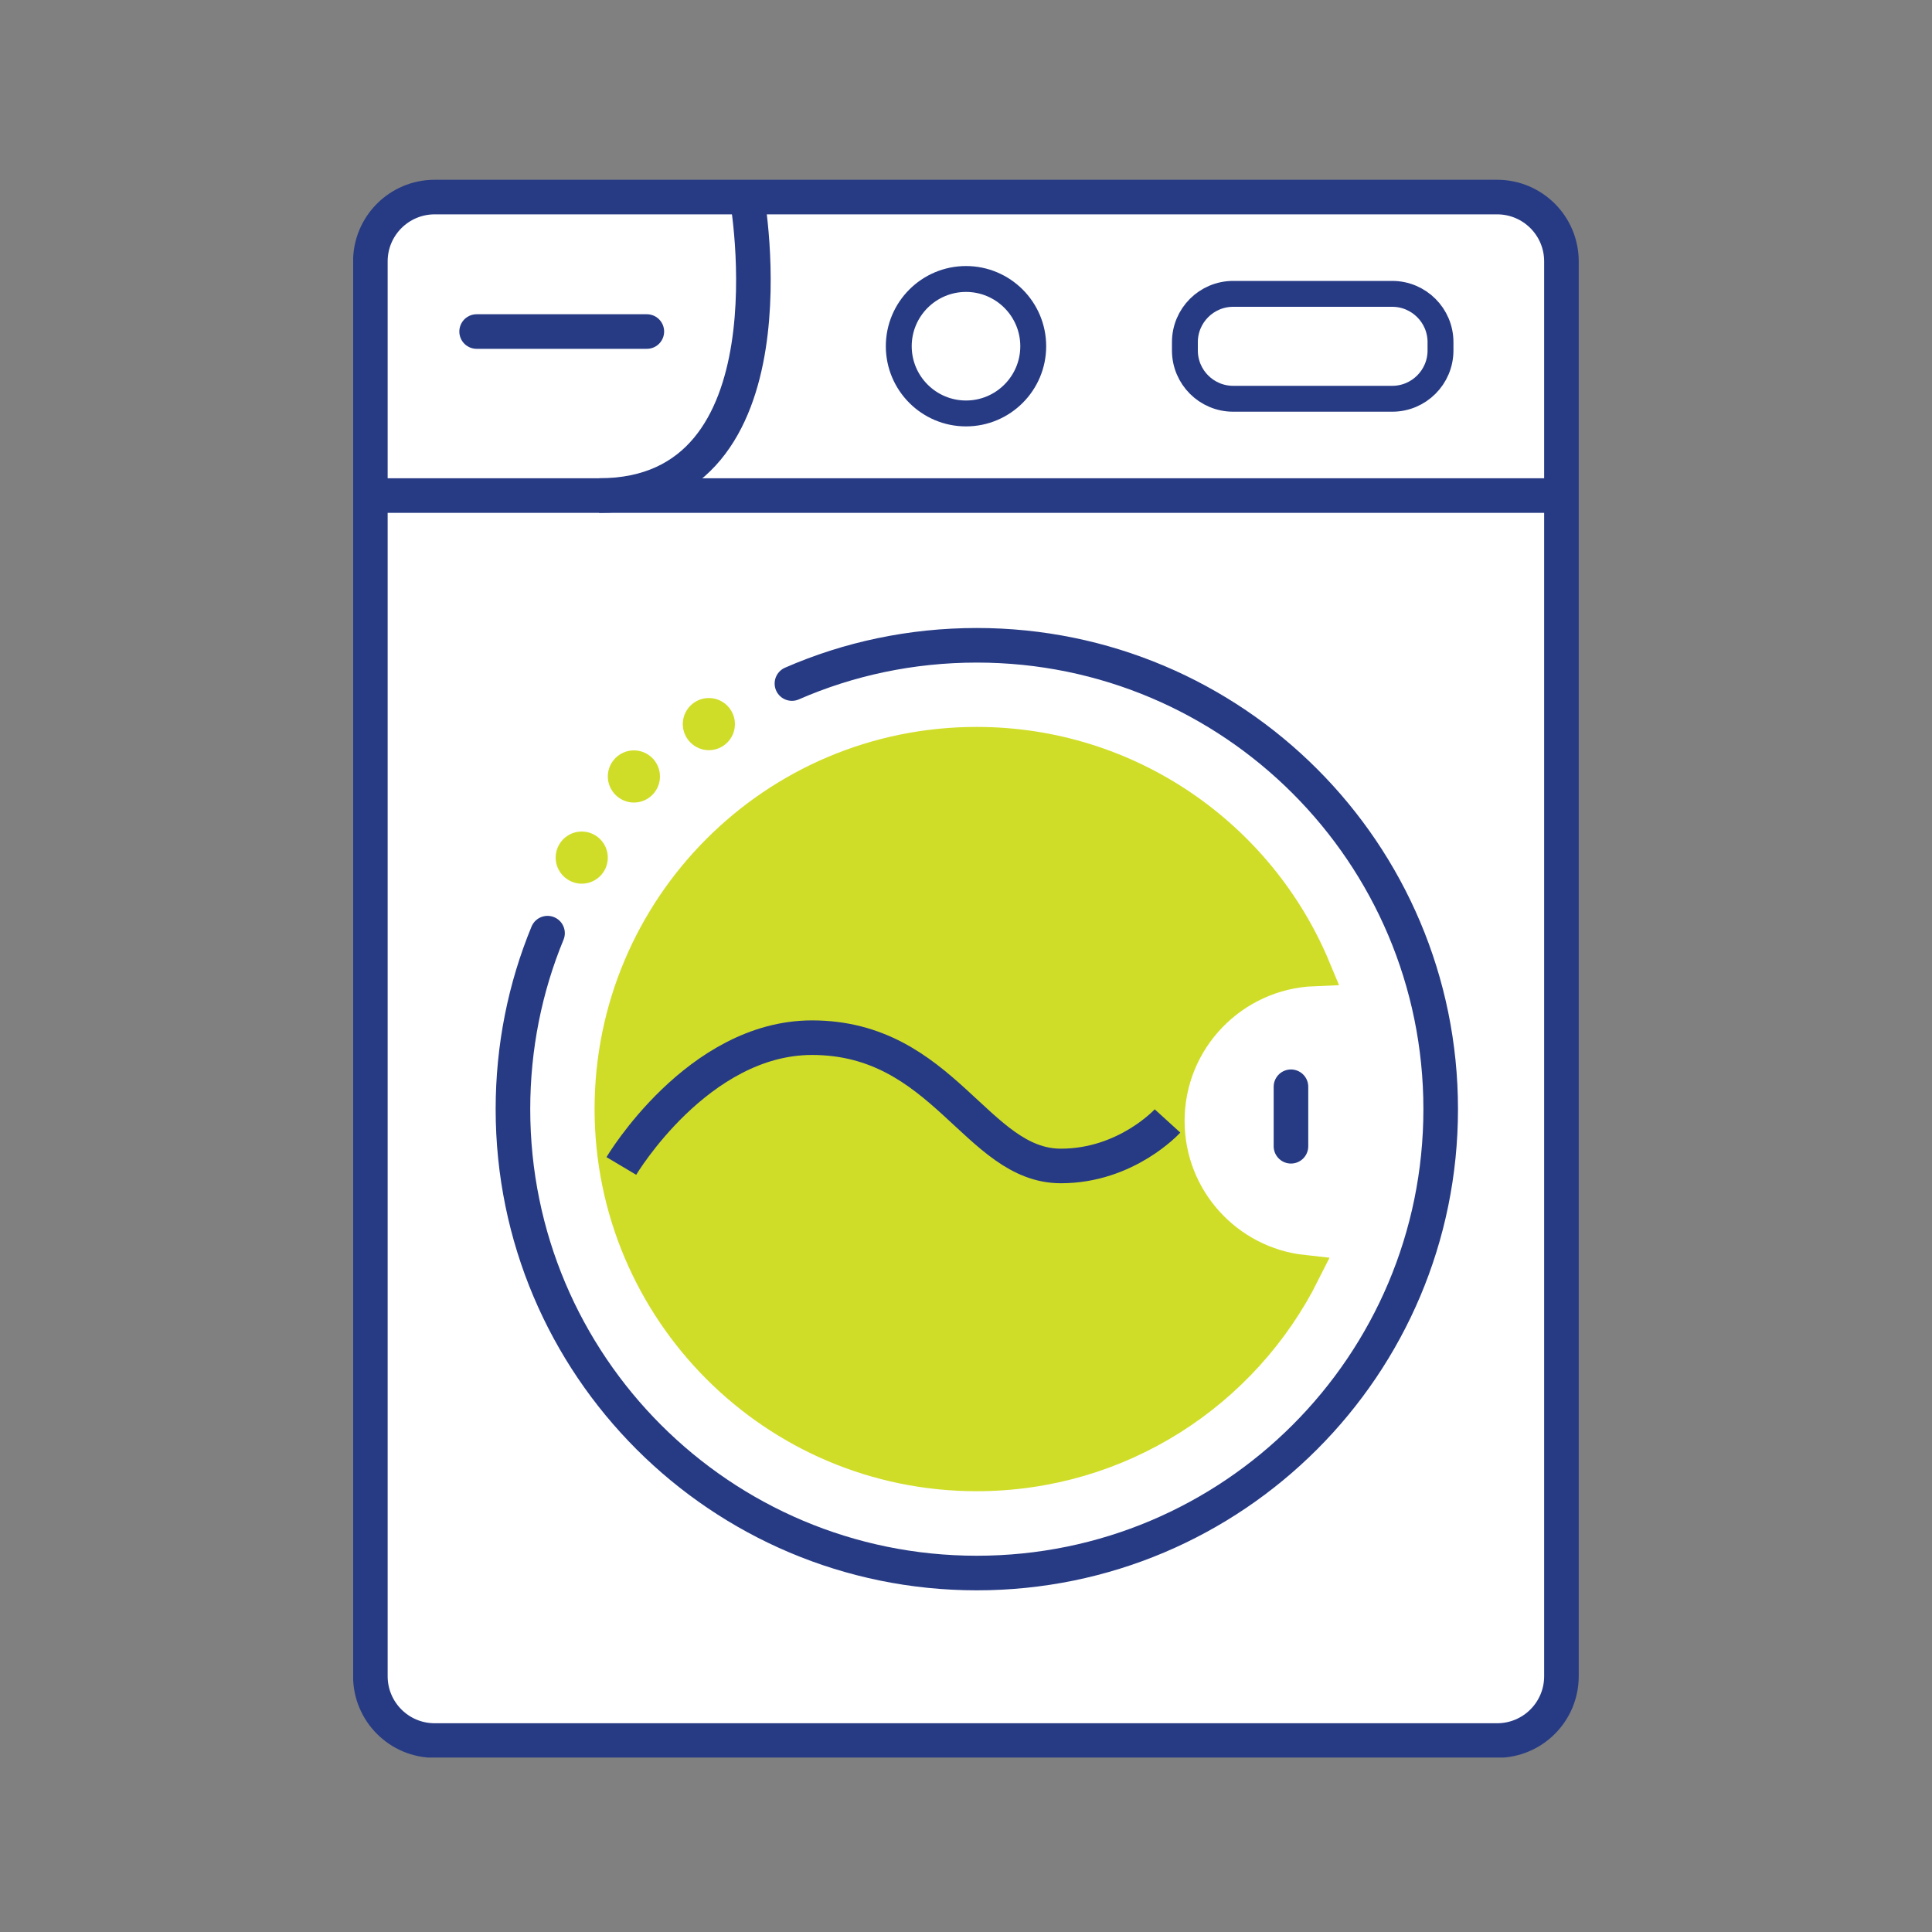
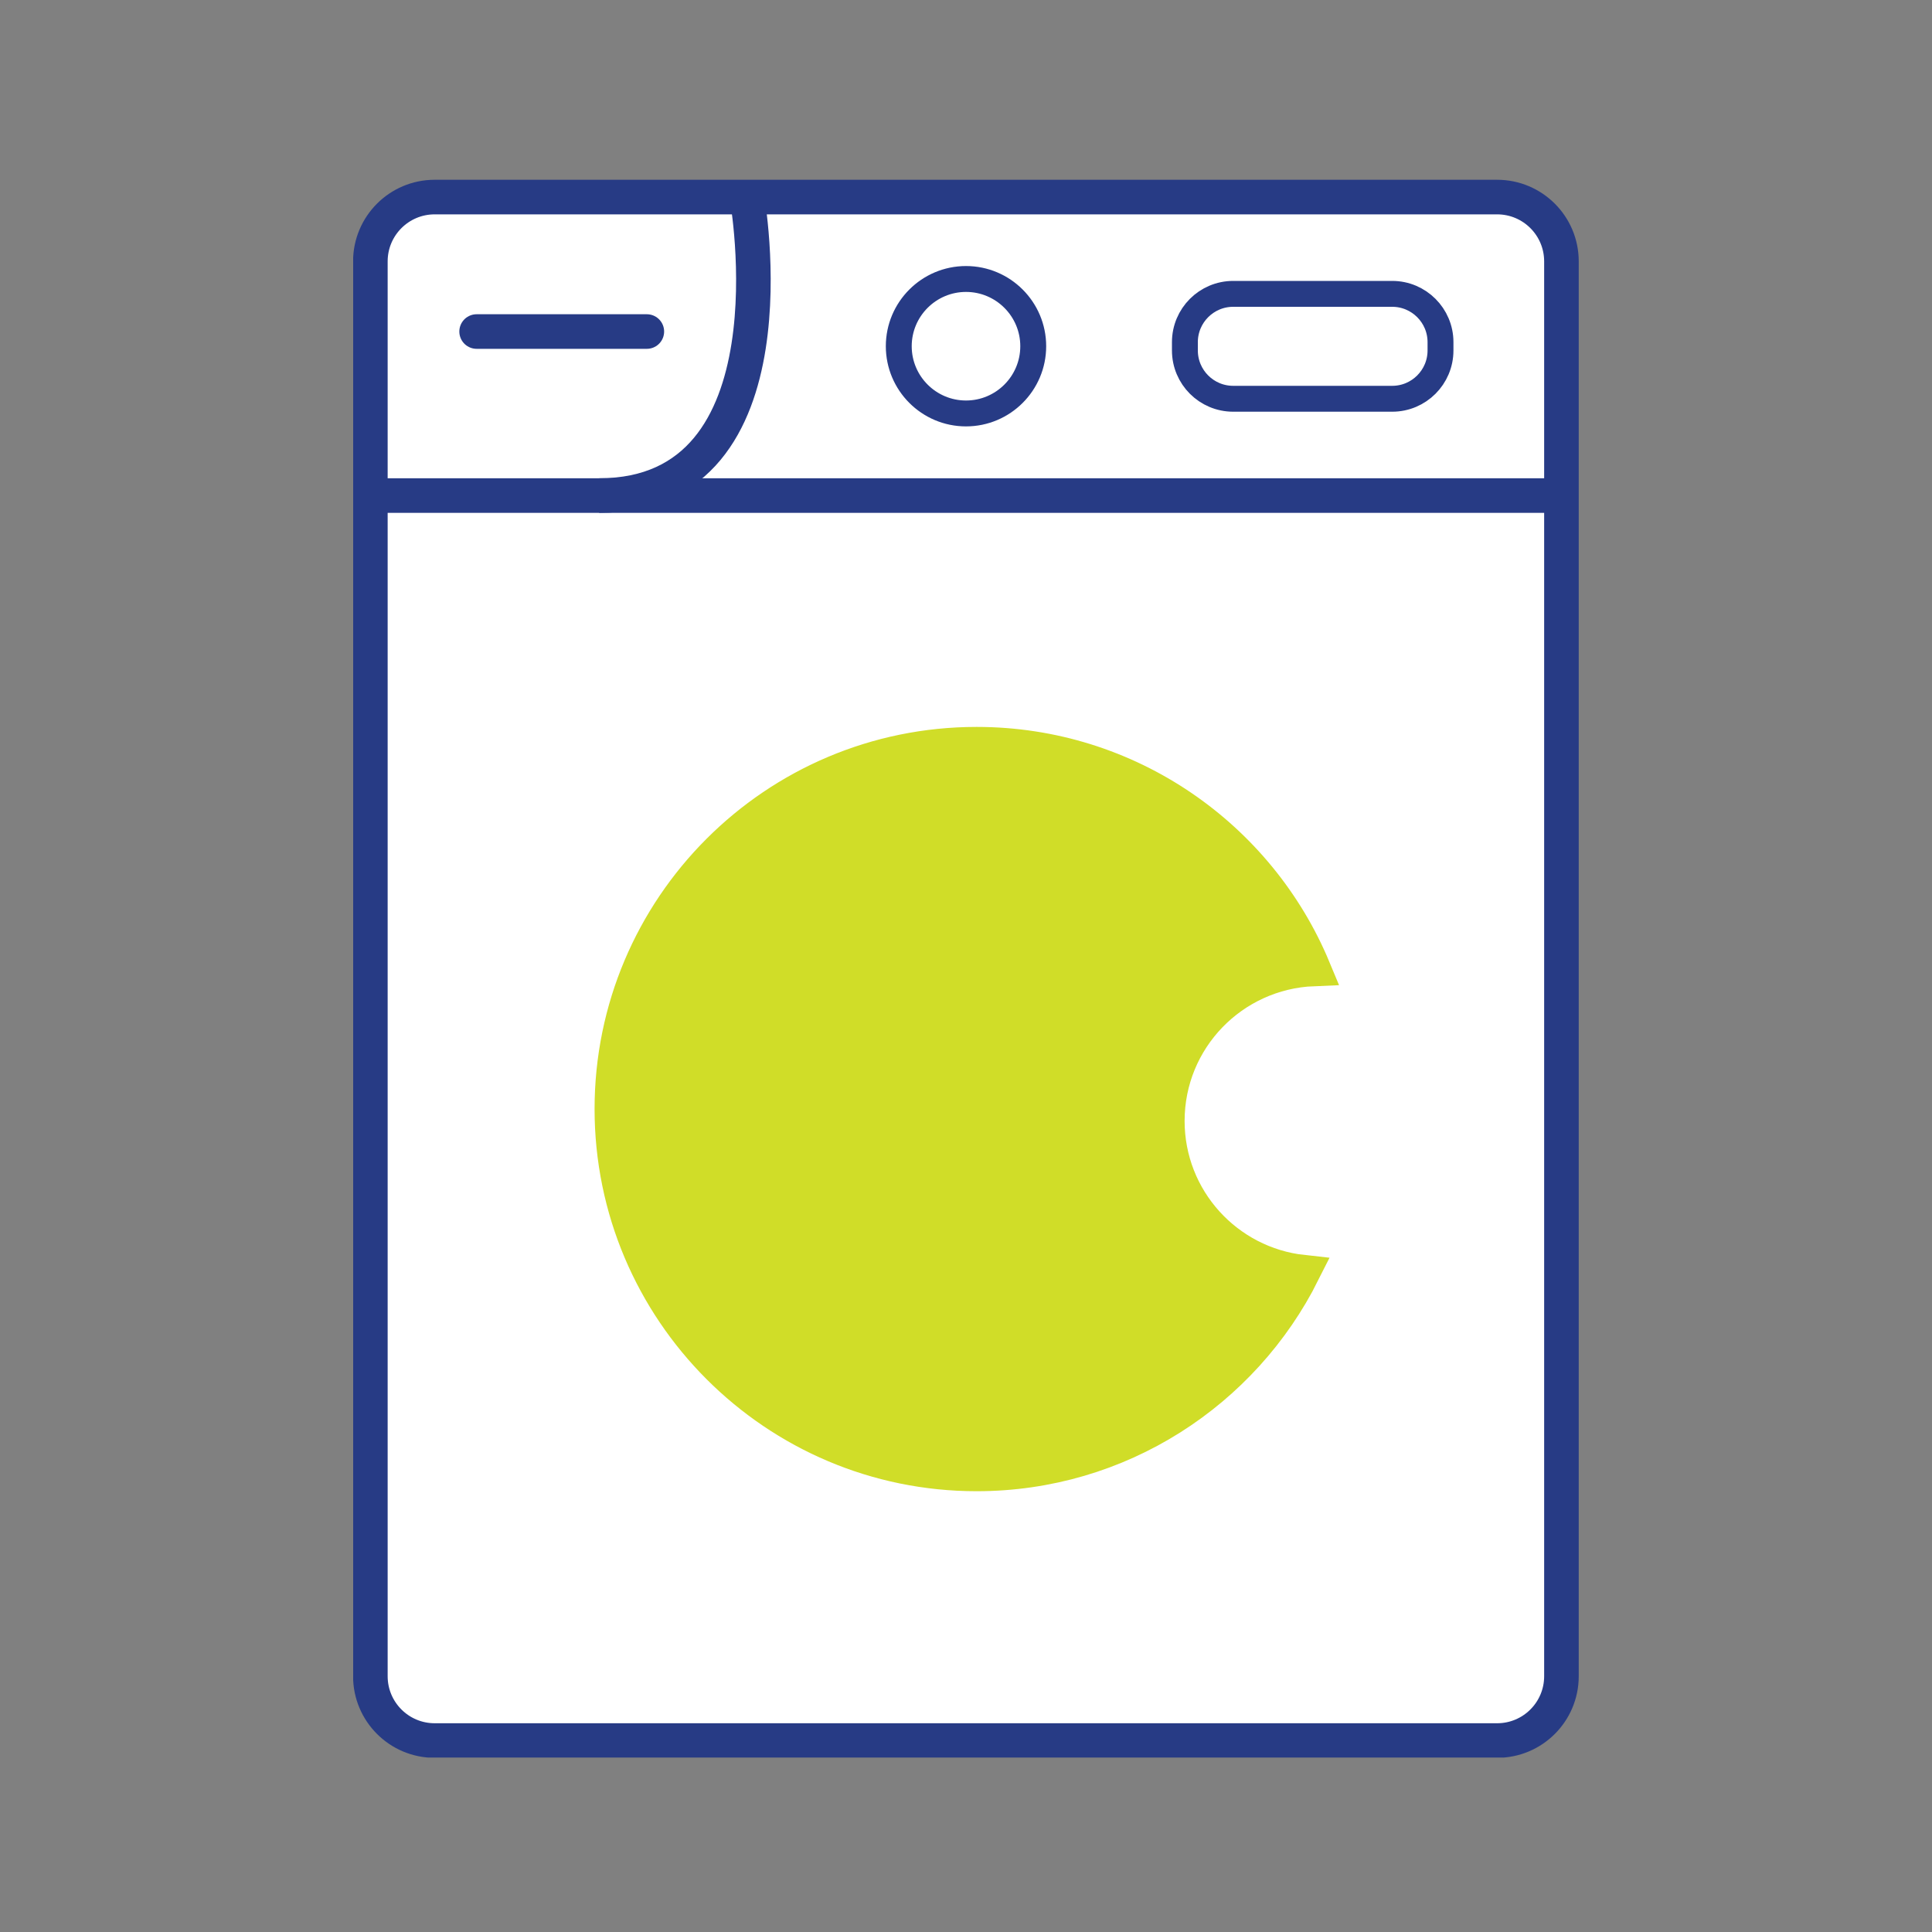
<svg xmlns="http://www.w3.org/2000/svg" id="Layer_1" width="100" height="100" viewBox="0 0 100 100">
  <rect x="0" y="0" width="100" height="100" fill="#808080" stroke="none" />
  <defs>
    <style>.cls-1,.cls-2,.cls-3,.cls-4,.cls-5{fill:none;}.cls-6{fill:#d0dd28;}.cls-2{stroke-width:1.34px;}.cls-2,.cls-3,.cls-4,.cls-5{stroke-miterlimit:10;}.cls-2,.cls-3,.cls-5{stroke:#273b85;}.cls-3,.cls-4,.cls-5{stroke-width:1.79px;}.cls-7{clip-path:url(#clippath-1);}.cls-8{clip-path:url(#clippath-2);}.cls-9{fill:#fff;}.cls-4{stroke:#d0dd28;}.cls-5{stroke-linecap:round;}.cls-10{clip-path:url(#clippath);}</style>
    <clipPath id="clippath">
      <rect class="cls-1" x="18.28" y="9.3" width="63.44" height="81.67" />
    </clipPath>
    <clipPath id="clippath-1">
      <rect class="cls-1" x="18.28" y="9.3" width="63.44" height="81.67" />
    </clipPath>
    <clipPath id="clippath-2">
-       <rect class="cls-1" x="18.28" y="9.3" width="63.44" height="81.67" />
-     </clipPath>
+       </clipPath>
  </defs>
  <g class="cls-10">
    <path class="cls-9" d="M77.5,90.08H22.5c-1.84,0-3.33-1.49-3.33-3.33V13.53c0-1.84,1.49-3.33,3.33-3.33h54.99c1.84,0,3.33,1.49,3.33,3.33v73.22c0,1.84-1.49,3.33-3.33,3.33" />
    <path class="cls-3" d="M22.5,10.2h54.99c1.84,0,3.33,1.49,3.33,3.33v73.23c0,1.84-1.49,3.33-3.33,3.33H22.5c-1.84,0-3.33-1.49-3.33-3.33V13.53c0-1.84,1.49-3.33,3.33-3.33Z" />
    <line class="cls-3" x1="19.17" y1="25.65" x2="80.83" y2="25.65" />
  </g>
  <line class="cls-5" x1="24.67" y1="17.16" x2="33.48" y2="17.16" />
  <g class="cls-7">
    <path class="cls-2" d="M53.48,17.92c0,1.92-1.56,3.48-3.48,3.48s-3.48-1.56-3.48-3.48,1.56-3.48,3.48-3.48,3.48,1.56,3.48,3.48ZM72.06,20.64h-8.23c-1.38,0-2.5-1.12-2.5-2.5v-.43c0-1.38,1.12-2.5,2.5-2.5h8.23c1.38,0,2.5,1.12,2.5,2.5v.43c0,1.38-1.12,2.5-2.5,2.5Z" />
    <path class="cls-3" d="M38.66,10.2s2.78,15.45-7.65,15.45" />
-     <path class="cls-5" d="M40.99,35.38c2.93-1.28,6.17-1.98,9.57-1.98,13.26,0,24.01,10.75,24.01,24.01s-10.75,24.01-24.01,24.01-24.01-10.75-24.01-24.01c0-3.22.63-6.3,1.79-9.11" />
    <path class="cls-6" d="M60.42,58.02c0-4.25,3.36-7.7,7.57-7.87-2.84-6.83-9.58-11.63-17.44-11.63-10.43,0-18.88,8.46-18.88,18.88s8.46,18.89,18.88,18.89c7.39,0,13.79-4.25,16.89-10.44-3.95-.43-7.02-3.77-7.02-7.83" />
    <path class="cls-4" d="M60.42,58.02c0-4.25,3.36-7.7,7.57-7.87-2.84-6.83-9.58-11.63-17.44-11.63-10.43,0-18.88,8.46-18.88,18.88s8.46,18.89,18.88,18.89c7.39,0,13.79-4.25,16.89-10.44-3.95-.43-7.02-3.77-7.02-7.83Z" />
  </g>
-   <line class="cls-5" x1="66.82" y1="56.25" x2="66.82" y2="59.33" />
  <g class="cls-8">
    <path class="cls-3" d="M32.16,60.35s3.95-6.64,9.87-6.64c6.81,0,8.52,6.64,12.88,6.64,3.4,0,5.52-2.33,5.52-2.33" />
    <path class="cls-6" d="M38.04,37.48c0,.75-.61,1.35-1.35,1.35s-1.35-.61-1.35-1.35.6-1.35,1.35-1.35,1.35.61,1.35,1.35" />
-     <path class="cls-6" d="M34.16,40.19c0,.75-.61,1.35-1.35,1.35s-1.35-.61-1.35-1.35.6-1.35,1.35-1.35,1.35.61,1.35,1.35" />
-     <path class="cls-6" d="M31.46,44.39c0,.75-.61,1.35-1.35,1.35s-1.35-.61-1.35-1.35.6-1.35,1.35-1.35,1.35.61,1.35,1.35" />
  </g>
</svg>